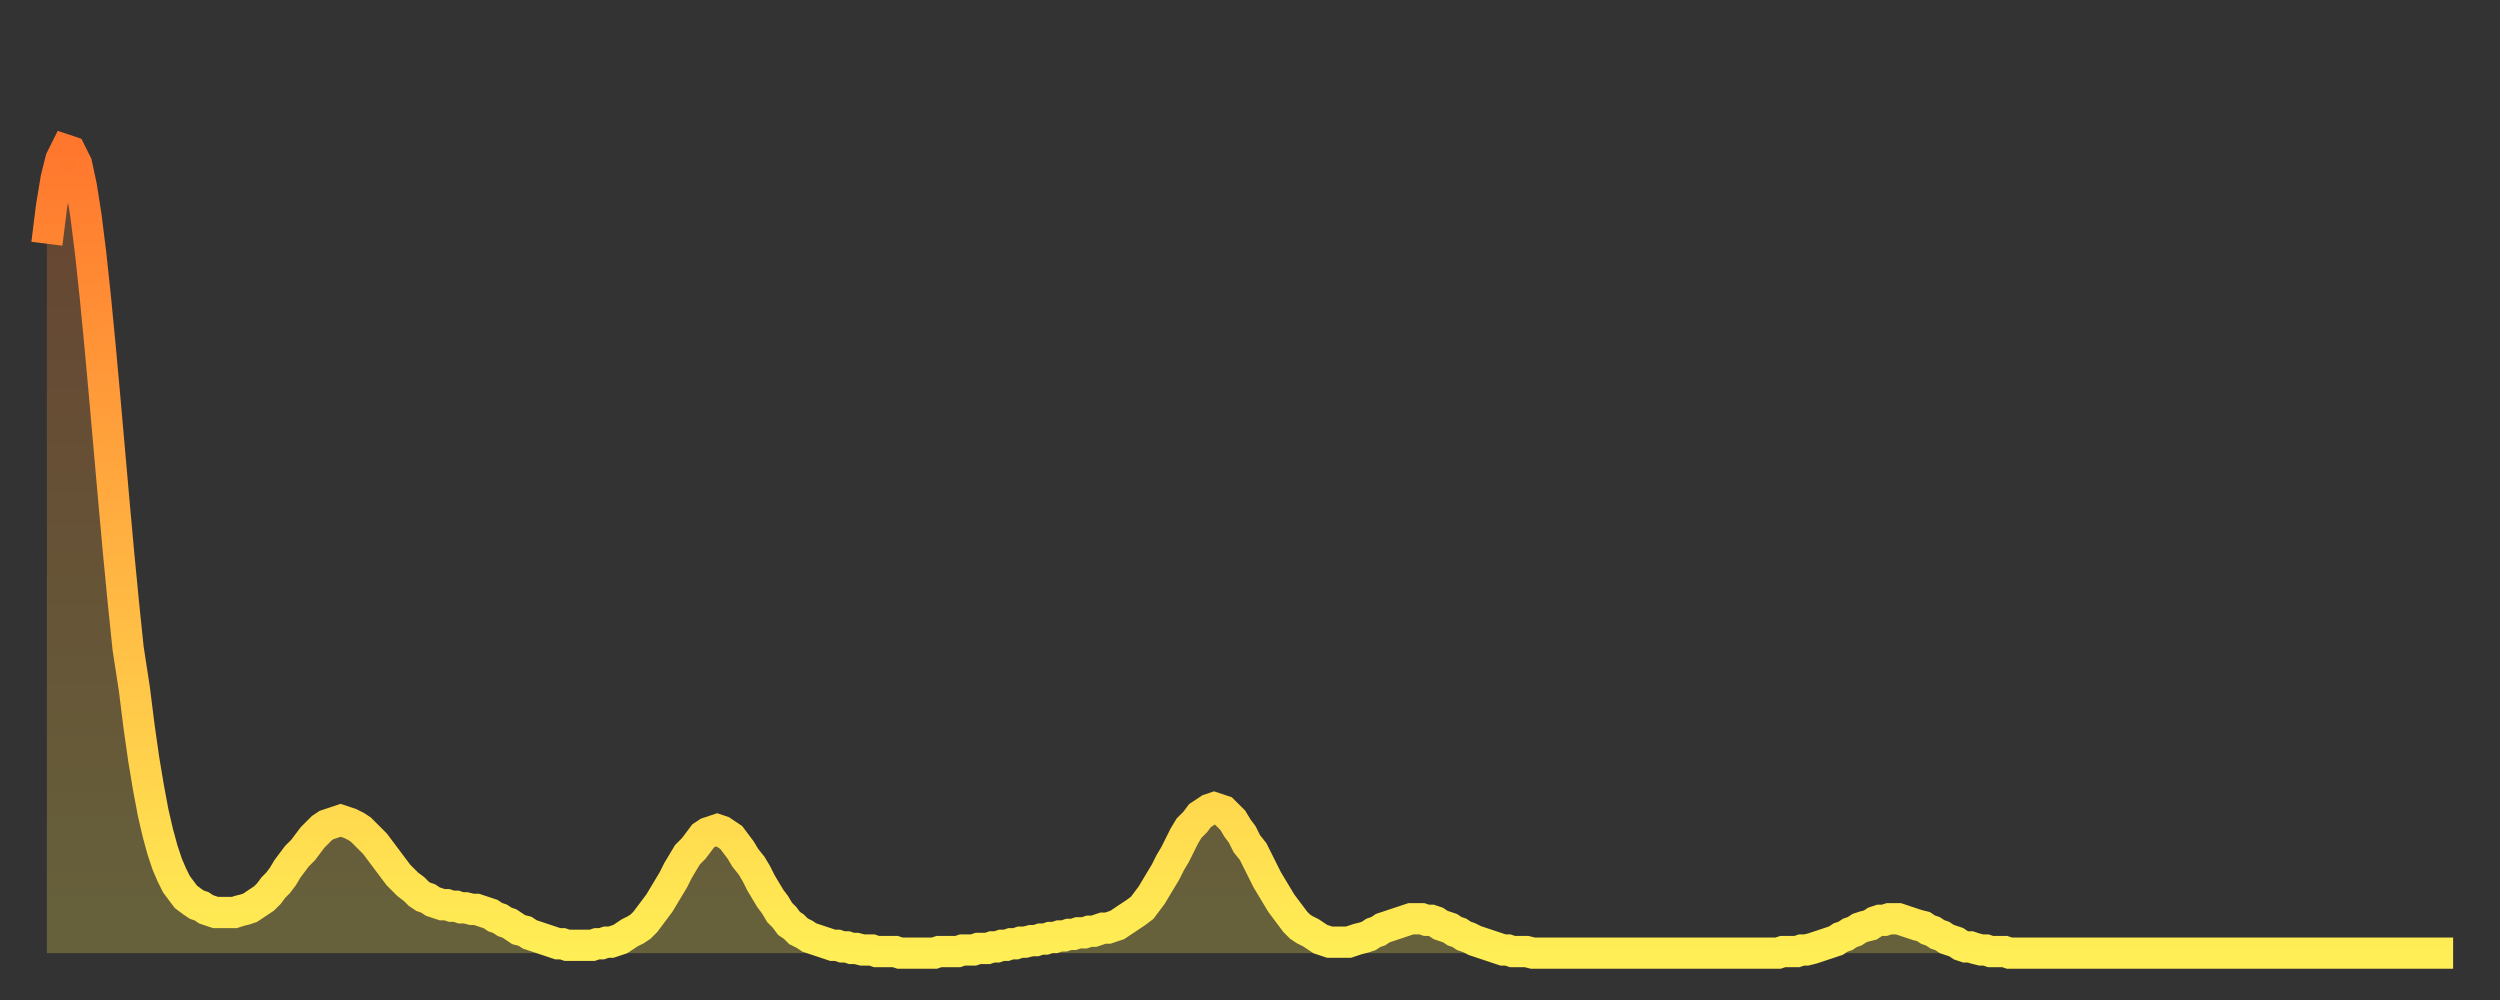
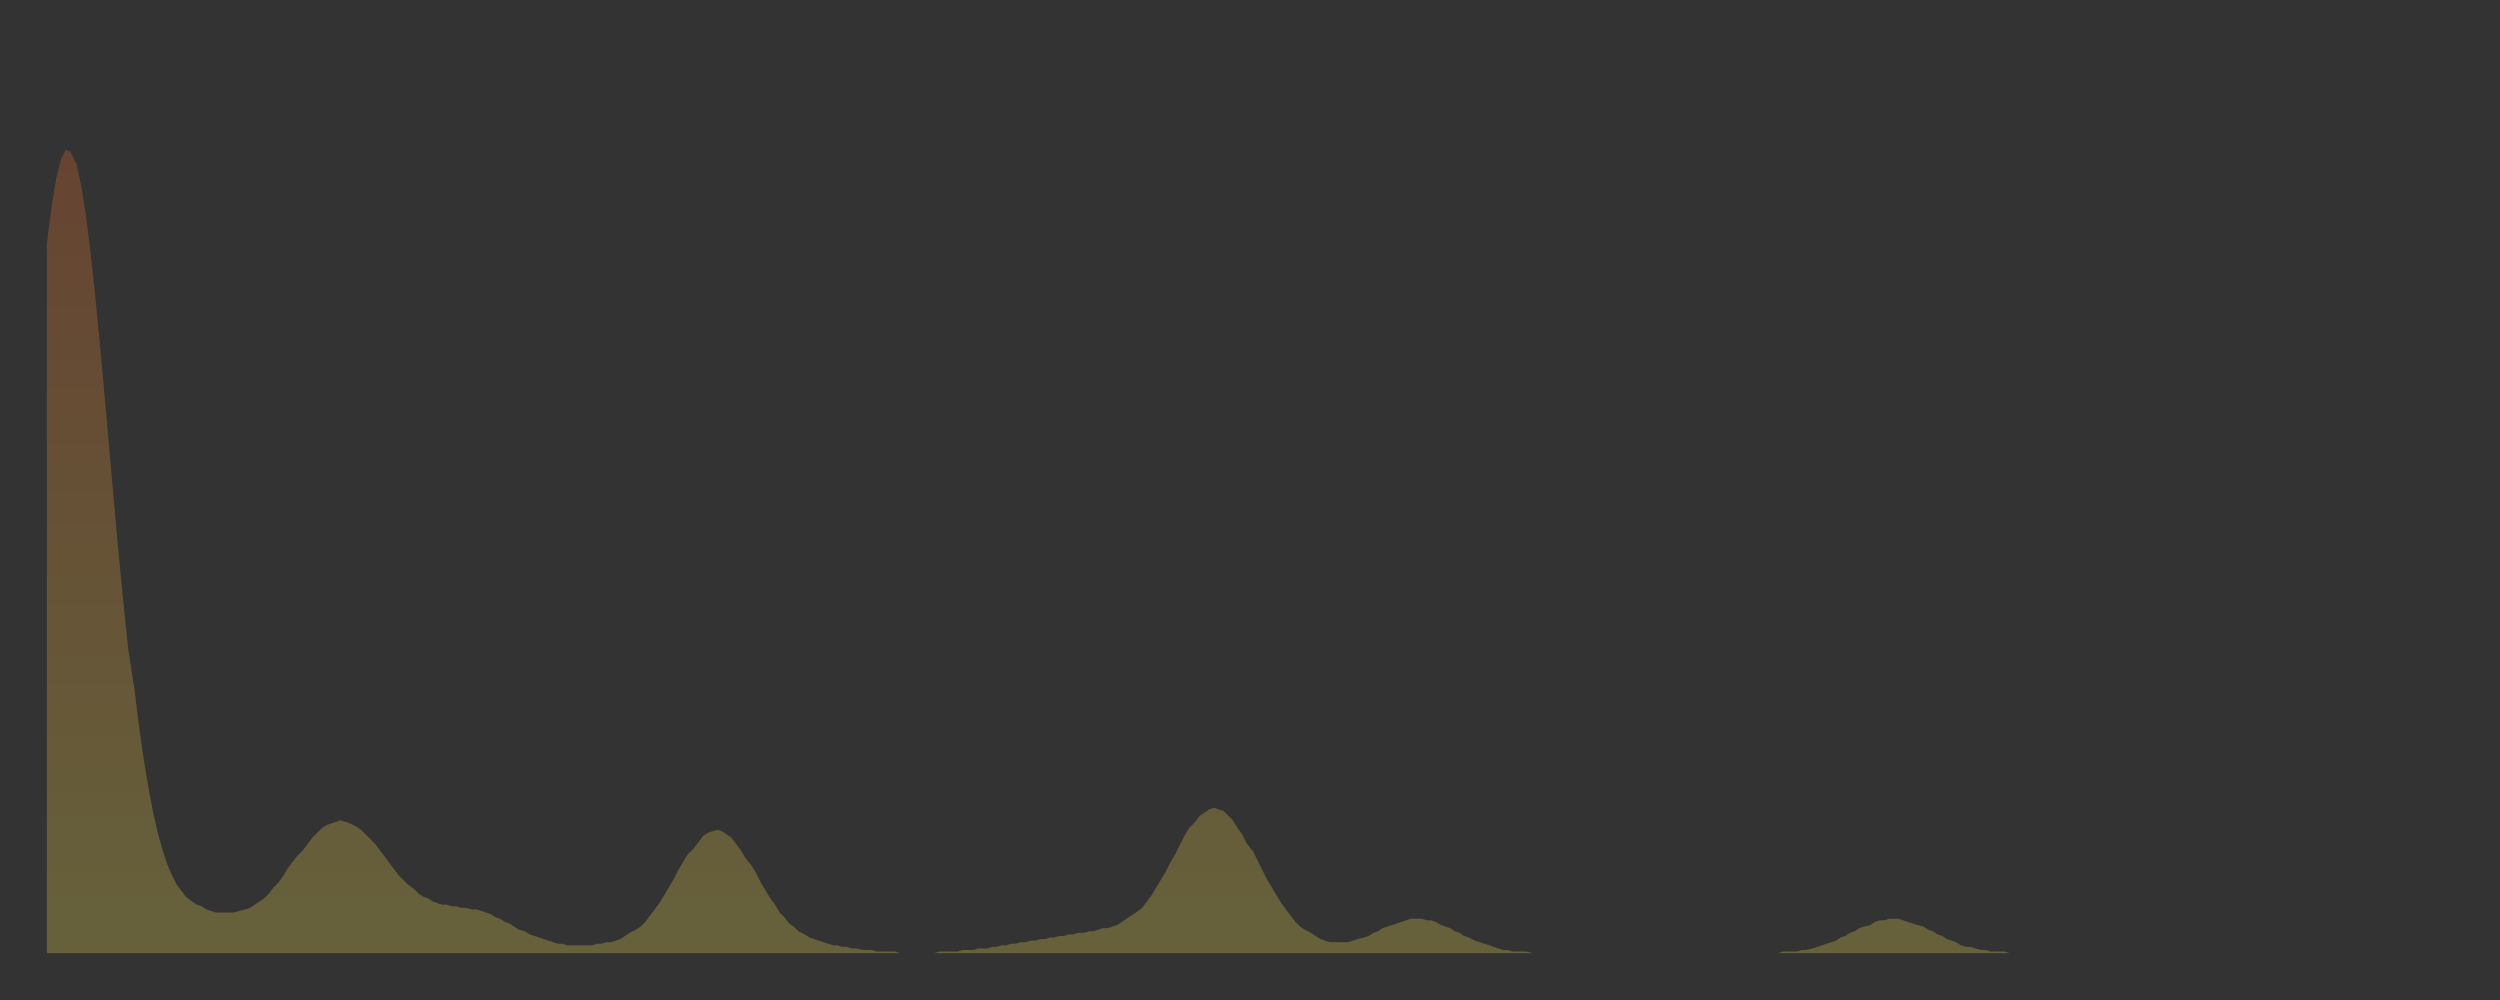
<svg xmlns="http://www.w3.org/2000/svg" baseProfile="full" height="64" version="1.1" width="160">
  <rect width="100%" height="100%" fill="#333333" stroke="none" />
  <defs>
    <linearGradient id="id3277368" x1="0" x2="0" y1="0" y2="1">
      <stop offset="0%" stop-color="#ff772d" />
      <stop offset="50%" stop-color="#ffb241" />
      <stop offset="100%" stop-color="#ffee55" />
    </linearGradient>
  </defs>
  <g transform="translate(3,3)">
    <g>
-       <path d="M 0.0 12.6 0.3 10.2 0.6 8.4 0.9 7.2 1.2 6.6 1.5 6.7 1.9 7.5 2.2 8.9 2.5 10.8 2.8 13.2 3.1 16.0 3.4 19.1 3.7 22.4 4.0 25.8 4.3 29.2 4.6 32.5 4.9 35.6 5.2 38.5 5.6 41.1 5.9 43.5 6.2 45.6 6.5 47.4 6.8 49.0 7.1 50.3 7.4 51.4 7.7 52.3 8.0 53.0 8.3 53.6 8.6 54.0 8.9 54.4 9.3 54.7 9.6 54.9 9.9 55.0 10.2 55.2 10.5 55.3 10.8 55.4 11.1 55.4 11.4 55.4 11.7 55.4 12.0 55.4 12.3 55.3 12.7 55.2 13.0 55.1 13.3 54.9 13.6 54.7 13.9 54.5 14.2 54.2 14.5 53.8 14.8 53.5 15.1 53.1 15.4 52.6 15.7 52.2 16.0 51.8 16.4 51.4 16.7 51.0 17.0 50.6 17.3 50.3 17.6 50.0 17.9 49.8 18.2 49.7 18.5 49.6 18.8 49.5 19.1 49.6 19.4 49.7 19.8 49.9 20.1 50.1 20.4 50.4 20.7 50.7 21.0 51.0 21.3 51.4 21.6 51.8 21.9 52.2 22.2 52.6 22.5 53.0 22.8 53.3 23.1 53.6 23.5 53.9 23.8 54.2 24.1 54.4 24.4 54.5 24.7 54.7 25.0 54.8 25.3 54.9 25.6 54.9 25.9 55.0 26.2 55.0 26.5 55.1 26.8 55.1 27.2 55.2 27.5 55.2 27.8 55.3 28.1 55.4 28.4 55.5 28.7 55.7 29.0 55.8 29.3 56.0 29.6 56.1 29.9 56.3 30.2 56.5 30.6 56.6 30.9 56.8 31.2 56.9 31.5 57.0 31.8 57.1 32.1 57.2 32.4 57.3 32.7 57.4 33.0 57.4 33.3 57.5 33.6 57.5 33.9 57.5 34.3 57.5 34.6 57.5 34.9 57.5 35.2 57.4 35.5 57.4 35.8 57.3 36.1 57.3 36.4 57.2 36.7 57.1 37.0 56.9 37.3 56.7 37.7 56.5 38.0 56.3 38.3 56.0 38.6 55.6 38.9 55.2 39.2 54.8 39.5 54.3 39.8 53.8 40.1 53.3 40.4 52.7 40.7 52.2 41.0 51.7 41.4 51.3 41.7 50.9 42.0 50.5 42.3 50.3 42.6 50.2 42.9 50.1 43.2 50.2 43.5 50.4 43.8 50.6 44.1 51.0 44.4 51.4 44.7 51.9 45.1 52.4 45.4 52.9 45.7 53.5 46.0 54.0 46.3 54.5 46.6 54.9 46.9 55.4 47.2 55.7 47.5 56.1 47.8 56.3 48.1 56.6 48.5 56.8 48.8 57.0 49.1 57.1 49.4 57.2 49.7 57.3 50.0 57.4 50.3 57.5 50.6 57.5 50.9 57.6 51.2 57.6 51.5 57.7 51.8 57.7 52.2 57.8 52.5 57.8 52.8 57.8 53.1 57.9 53.4 57.9 53.7 57.9 54.0 57.9 54.3 57.9 54.6 58.0 54.9 58.0 55.2 58.0 55.6 58.0 55.9 58.0 56.2 58.0 56.5 58.0 56.8 58.0 57.1 57.9 57.4 57.9 57.7 57.9 58.0 57.9 58.3 57.9 58.6 57.8 58.9 57.8 59.3 57.8 59.6 57.7 59.9 57.7 60.2 57.7 60.5 57.6 60.8 57.6 61.1 57.5 61.4 57.5 61.7 57.4 62.0 57.4 62.3 57.3 62.6 57.3 63.0 57.2 63.3 57.2 63.6 57.1 63.9 57.1 64.2 57.0 64.5 57.0 64.8 56.9 65.1 56.9 65.4 56.8 65.7 56.8 66.0 56.7 66.4 56.7 66.7 56.6 67.0 56.6 67.3 56.5 67.6 56.4 67.9 56.4 68.2 56.3 68.5 56.2 68.8 56.0 69.1 55.8 69.4 55.6 69.7 55.4 70.1 55.1 70.4 54.7 70.7 54.3 71.0 53.8 71.3 53.3 71.6 52.8 71.9 52.2 72.2 51.7 72.5 51.1 72.8 50.5 73.1 50.0 73.5 49.6 73.8 49.2 74.1 49.0 74.4 48.8 74.7 48.7 75.0 48.8 75.3 48.9 75.6 49.2 75.9 49.5 76.2 50.0 76.5 50.4 76.8 51.0 77.2 51.5 77.5 52.1 77.8 52.7 78.1 53.3 78.4 53.8 78.7 54.3 79.0 54.8 79.3 55.2 79.6 55.6 79.9 56.0 80.2 56.3 80.5 56.5 80.9 56.7 81.2 56.9 81.5 57.1 81.8 57.2 82.1 57.3 82.4 57.3 82.7 57.3 83.0 57.3 83.3 57.3 83.6 57.2 83.9 57.1 84.3 57.0 84.6 56.9 84.9 56.7 85.2 56.6 85.5 56.4 85.8 56.3 86.1 56.2 86.4 56.1 86.7 56.0 87.0 55.9 87.3 55.8 87.6 55.8 88.0 55.8 88.3 55.9 88.6 55.9 88.9 56.0 89.2 56.2 89.5 56.3 89.8 56.4 90.1 56.6 90.4 56.7 90.7 56.9 91.0 57.0 91.4 57.2 91.7 57.3 92.0 57.4 92.3 57.5 92.6 57.6 92.9 57.7 93.2 57.8 93.5 57.8 93.8 57.9 94.1 57.9 94.4 57.9 94.7 57.9 95.1 58.0 95.4 58.0 95.7 58.0 96.0 58.0 96.3 58.0 96.6 58.0 96.9 58.0 97.2 58.0 97.5 58.0 97.8 58.0 98.1 58.0 98.4 58.0 98.8 58.0 99.1 58.0 99.4 58.0 99.7 58.0 100.0 58.0 100.3 58.0 100.6 58.0 100.9 58.0 101.2 58.0 101.5 58.0 101.8 58.0 102.2 58.0 102.5 58.0 102.8 58.0 103.1 58.0 103.4 58.0 103.7 58.0 104.0 58.0 104.3 58.0 104.6 58.0 104.9 58.0 105.2 58.0 105.5 58.0 105.9 58.0 106.2 58.0 106.5 58.0 106.8 58.0 107.1 58.0 107.4 58.0 107.7 58.0 108.0 58.0 108.3 58.0 108.6 58.0 108.9 58.0 109.3 58.0 109.6 58.0 109.9 58.0 110.2 58.0 110.5 58.0 110.8 58.0 111.1 57.9 111.4 57.9 111.7 57.9 112.0 57.9 112.3 57.8 112.6 57.8 113.0 57.7 113.3 57.6 113.6 57.5 113.9 57.4 114.2 57.3 114.5 57.2 114.8 57.0 115.1 56.9 115.4 56.7 115.7 56.6 116.0 56.4 116.3 56.3 116.7 56.2 117.0 56.0 117.3 55.9 117.6 55.9 117.9 55.8 118.2 55.8 118.5 55.8 118.8 55.9 119.1 56.0 119.4 56.1 119.7 56.2 120.1 56.3 120.4 56.5 120.7 56.6 121.0 56.8 121.3 56.9 121.6 57.1 121.9 57.2 122.2 57.3 122.5 57.5 122.8 57.6 123.1 57.6 123.4 57.7 123.8 57.8 124.1 57.8 124.4 57.9 124.7 57.9 125.0 57.9 125.3 57.9 125.6 58.0 125.9 58.0 126.2 58.0 126.5 58.0 126.8 58.0 127.2 58.0 127.5 58.0 127.8 58.0 128.1 58.0 128.4 58.0 128.7 58.0 129.0 58.0 129.3 58.0 129.6 58.0 129.9 58.0 130.2 58.0 130.5 58.0 130.9 58.0 131.2 58.0 131.5 58.0 131.8 58.0 132.1 58.0 132.4 58.0 132.7 58.0 133.0 58.0 133.3 58.0 133.6 58.0 133.9 58.0 134.2 58.0 134.6 58.0 134.9 58.0 135.2 58.0 135.5 58.0 135.8 58.0 136.1 58.0 136.4 58.0 136.7 58.0 137.0 58.0 137.3 58.0 137.6 58.0 138.0 58.0 138.3 58.0 138.6 58.0 138.9 58.0 139.2 58.0 139.5 58.0 139.8 58.0 140.1 58.0 140.4 58.0 140.7 58.0 141.0 58.0 141.3 58.0 141.7 58.0 142.0 58.0 142.3 58.0 142.6 58.0 142.9 58.0 143.2 58.0 143.5 58.0 143.8 58.0 144.1 58.0 144.4 58.0 144.7 58.0 145.1 58.0 145.4 58.0 145.7 58.0 146.0 58.0 146.3 58.0 146.6 58.0 146.9 58.0 147.2 58.0 147.5 58.0 147.8 58.0 148.1 58.0 148.4 58.0 148.8 58.0 149.1 58.0 149.4 58.0 149.7 58.0 150.0 58.0 150.3 58.0 150.6 58.0 150.9 58.0 151.2 58.0 151.5 58.0 151.8 58.0 152.1 58.0 152.5 58.0 152.8 58.0 153.1 58.0 153.4 58.0 153.7 58.0 154.0 58.0" fill="none" id="graph-curve" opacity="1" stroke="url(#id3277368)" stroke-width="2" />
      <path d="M 0 58 L 0.0 12.6 0.3 10.2 0.6 8.4 0.9 7.2 1.2 6.6 1.5 6.7 1.9 7.5 2.2 8.9 2.5 10.8 2.8 13.2 3.1 16.0 3.4 19.1 3.7 22.4 4.0 25.8 4.3 29.2 4.6 32.5 4.9 35.6 5.2 38.5 5.6 41.1 5.9 43.5 6.2 45.6 6.5 47.4 6.8 49.0 7.1 50.3 7.4 51.4 7.7 52.3 8.0 53.0 8.3 53.6 8.6 54.0 8.9 54.4 9.3 54.7 9.6 54.9 9.9 55.0 10.2 55.2 10.5 55.3 10.8 55.4 11.1 55.4 11.4 55.4 11.7 55.4 12.0 55.4 12.3 55.3 12.7 55.2 13.0 55.1 13.3 54.9 13.6 54.7 13.9 54.5 14.2 54.2 14.5 53.8 14.8 53.5 15.1 53.1 15.4 52.6 15.7 52.2 16.0 51.8 16.4 51.4 16.7 51.0 17.0 50.6 17.3 50.3 17.6 50.0 17.9 49.8 18.2 49.7 18.5 49.6 18.8 49.5 19.1 49.6 19.4 49.7 19.8 49.9 20.1 50.1 20.4 50.4 20.7 50.7 21.0 51.0 21.3 51.4 21.6 51.8 21.9 52.2 22.2 52.6 22.5 53.0 22.8 53.3 23.1 53.6 23.5 53.9 23.8 54.2 24.1 54.4 24.4 54.5 24.7 54.7 25.0 54.8 25.3 54.9 25.6 54.9 25.9 55.0 26.2 55.0 26.5 55.1 26.8 55.1 27.2 55.2 27.5 55.2 27.8 55.3 28.1 55.4 28.4 55.5 28.7 55.7 29.0 55.8 29.3 56.0 29.6 56.1 29.9 56.3 30.2 56.5 30.6 56.6 30.9 56.8 31.2 56.9 31.5 57.0 31.8 57.1 32.1 57.2 32.4 57.3 32.7 57.4 33.0 57.4 33.3 57.5 33.6 57.5 33.9 57.5 34.3 57.5 34.6 57.5 34.9 57.5 35.2 57.4 35.5 57.4 35.8 57.3 36.1 57.3 36.4 57.2 36.7 57.1 37.0 56.9 37.3 56.7 37.7 56.5 38.0 56.3 38.3 56.0 38.6 55.6 38.9 55.2 39.2 54.8 39.5 54.3 39.8 53.8 40.1 53.3 40.4 52.7 40.7 52.2 41.0 51.7 41.4 51.3 41.7 50.9 42.0 50.5 42.3 50.3 42.6 50.2 42.9 50.1 43.2 50.2 43.5 50.4 43.8 50.6 44.1 51.0 44.4 51.4 44.7 51.9 45.1 52.4 45.4 52.9 45.7 53.5 46.0 54.0 46.3 54.5 46.6 54.9 46.9 55.4 47.2 55.7 47.5 56.1 47.8 56.3 48.1 56.6 48.5 56.8 48.8 57.0 49.1 57.1 49.4 57.2 49.7 57.3 50.0 57.4 50.3 57.5 50.6 57.5 50.9 57.6 51.2 57.6 51.5 57.7 51.8 57.7 52.2 57.8 52.5 57.8 52.8 57.8 53.1 57.9 53.4 57.9 53.7 57.9 54.0 57.9 54.3 57.9 54.6 58.0 54.9 58.0 55.2 58.0 55.6 58.0 55.9 58.0 56.2 58.0 56.5 58.0 56.8 58.0 57.1 57.9 57.4 57.9 57.7 57.9 58.0 57.9 58.3 57.9 58.6 57.8 58.9 57.8 59.3 57.8 59.6 57.7 59.9 57.7 60.2 57.7 60.5 57.6 60.8 57.6 61.1 57.5 61.4 57.5 61.7 57.4 62.0 57.4 62.3 57.3 62.6 57.3 63.0 57.2 63.3 57.2 63.6 57.1 63.9 57.1 64.2 57.0 64.5 57.0 64.8 56.9 65.1 56.9 65.4 56.8 65.7 56.8 66.0 56.7 66.4 56.7 66.7 56.6 67.0 56.6 67.3 56.5 67.6 56.4 67.9 56.4 68.2 56.3 68.5 56.2 68.8 56.0 69.1 55.8 69.4 55.6 69.7 55.4 70.1 55.1 70.4 54.7 70.7 54.3 71.0 53.8 71.3 53.3 71.6 52.8 71.9 52.2 72.2 51.7 72.5 51.1 72.8 50.5 73.1 50.0 73.5 49.6 73.8 49.2 74.1 49.0 74.4 48.8 74.7 48.7 75.0 48.8 75.3 48.9 75.6 49.2 75.9 49.5 76.2 50.0 76.5 50.4 76.8 51.0 77.2 51.5 77.5 52.1 77.8 52.7 78.1 53.3 78.4 53.8 78.7 54.3 79.0 54.8 79.3 55.2 79.6 55.6 79.9 56.0 80.2 56.3 80.5 56.5 80.9 56.7 81.2 56.9 81.5 57.1 81.8 57.2 82.1 57.3 82.4 57.3 82.7 57.3 83.0 57.3 83.3 57.3 83.6 57.2 83.9 57.1 84.3 57.0 84.6 56.9 84.9 56.7 85.2 56.6 85.5 56.4 85.8 56.3 86.1 56.2 86.4 56.1 86.7 56.0 87.0 55.9 87.3 55.8 87.6 55.8 88.0 55.8 88.3 55.9 88.6 55.9 88.9 56.0 89.2 56.2 89.5 56.3 89.8 56.4 90.1 56.6 90.4 56.7 90.7 56.9 91.0 57.0 91.4 57.2 91.7 57.3 92.0 57.4 92.3 57.5 92.6 57.6 92.9 57.7 93.2 57.8 93.5 57.8 93.8 57.9 94.1 57.9 94.4 57.9 94.7 57.9 95.1 58.0 95.4 58.0 95.7 58.0 96.0 58.0 96.3 58.0 96.6 58.0 96.9 58.0 97.2 58.0 97.5 58.0 97.8 58.0 98.1 58.0 98.4 58.0 98.8 58.0 99.1 58.0 99.4 58.0 99.7 58.0 100.0 58.0 100.3 58.0 100.6 58.0 100.9 58.0 101.2 58.0 101.5 58.0 101.8 58.0 102.2 58.0 102.5 58.0 102.8 58.0 103.1 58.0 103.4 58.0 103.7 58.0 104.0 58.0 104.3 58.0 104.6 58.0 104.9 58.0 105.2 58.0 105.5 58.0 105.9 58.0 106.2 58.0 106.5 58.0 106.8 58.0 107.1 58.0 107.4 58.0 107.7 58.0 108.0 58.0 108.3 58.0 108.6 58.0 108.9 58.0 109.3 58.0 109.6 58.0 109.9 58.0 110.2 58.0 110.5 58.0 110.8 58.0 111.1 57.9 111.4 57.9 111.7 57.9 112.0 57.9 112.3 57.8 112.6 57.8 113.0 57.7 113.3 57.6 113.6 57.5 113.9 57.4 114.2 57.3 114.5 57.2 114.8 57.0 115.1 56.9 115.4 56.7 115.7 56.6 116.0 56.4 116.3 56.3 116.7 56.2 117.0 56.0 117.3 55.9 117.6 55.9 117.9 55.8 118.2 55.8 118.5 55.8 118.8 55.9 119.1 56.0 119.4 56.1 119.7 56.2 120.1 56.3 120.4 56.5 120.7 56.6 121.0 56.8 121.3 56.9 121.6 57.1 121.9 57.2 122.2 57.3 122.5 57.5 122.8 57.6 123.1 57.6 123.4 57.7 123.8 57.8 124.1 57.8 124.4 57.9 124.7 57.9 125.0 57.9 125.3 57.9 125.6 58.0 125.9 58.0 126.2 58.0 126.5 58.0 126.8 58.0 127.2 58.0 127.5 58.0 127.8 58.0 128.1 58.0 128.4 58.0 128.7 58.0 129.0 58.0 129.3 58.0 129.6 58.0 129.9 58.0 130.2 58.0 130.5 58.0 130.9 58.0 131.2 58.0 131.5 58.0 131.8 58.0 132.1 58.0 132.4 58.0 132.7 58.0 133.0 58.0 133.3 58.0 133.6 58.0 133.9 58.0 134.2 58.0 134.6 58.0 134.9 58.0 135.2 58.0 135.5 58.0 135.8 58.0 136.1 58.0 136.4 58.0 136.7 58.0 137.0 58.0 137.3 58.0 137.6 58.0 138.0 58.0 138.3 58.0 138.6 58.0 138.9 58.0 139.2 58.0 139.5 58.0 139.8 58.0 140.1 58.0 140.4 58.0 140.7 58.0 141.0 58.0 141.3 58.0 141.7 58.0 142.0 58.0 142.3 58.0 142.6 58.0 142.9 58.0 143.2 58.0 143.5 58.0 143.8 58.0 144.1 58.0 144.4 58.0 144.7 58.0 145.1 58.0 145.4 58.0 145.7 58.0 146.0 58.0 146.3 58.0 146.6 58.0 146.9 58.0 147.2 58.0 147.5 58.0 147.8 58.0 148.1 58.0 148.4 58.0 148.8 58.0 149.1 58.0 149.4 58.0 149.7 58.0 150.0 58.0 150.3 58.0 150.6 58.0 150.9 58.0 151.2 58.0 151.5 58.0 151.8 58.0 152.1 58.0 152.5 58.0 152.8 58.0 153.1 58.0 153.4 58.0 153.7 58.0 154.0 58.0 154 58" fill="url(#id3277368)" fill-opacity=".25" id="graph-shadow" />
    </g>
  </g>
</svg>